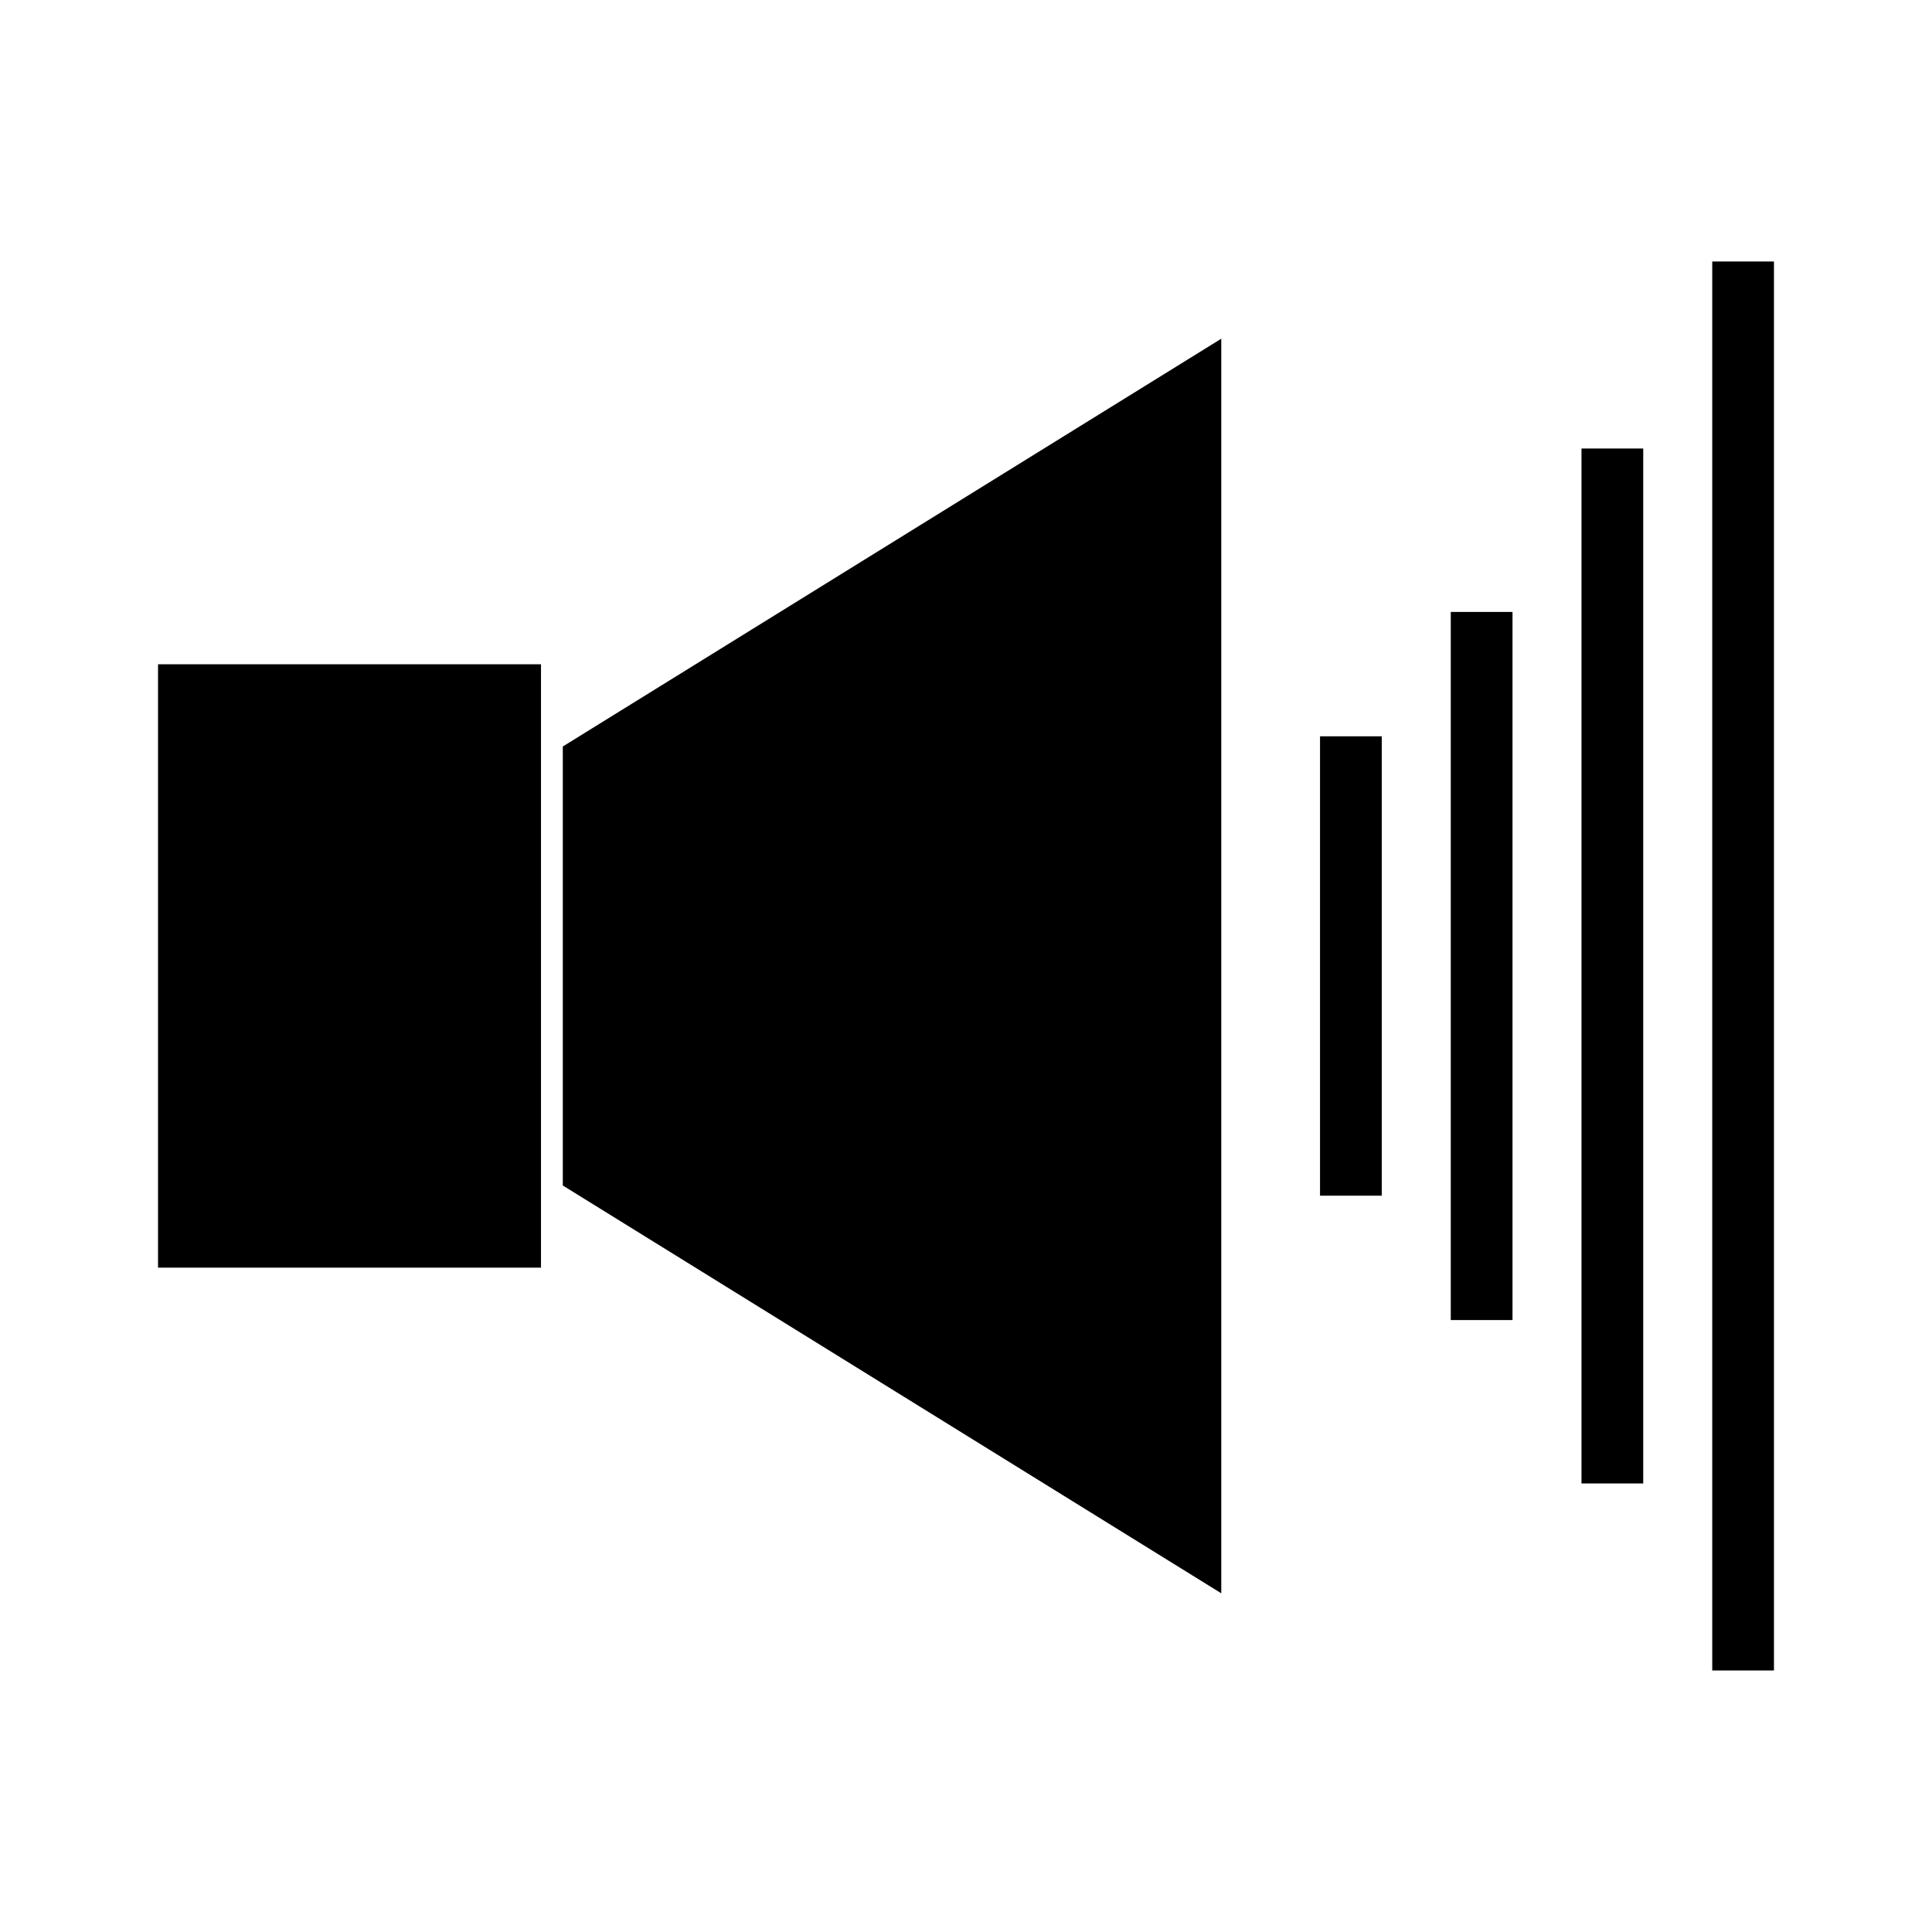
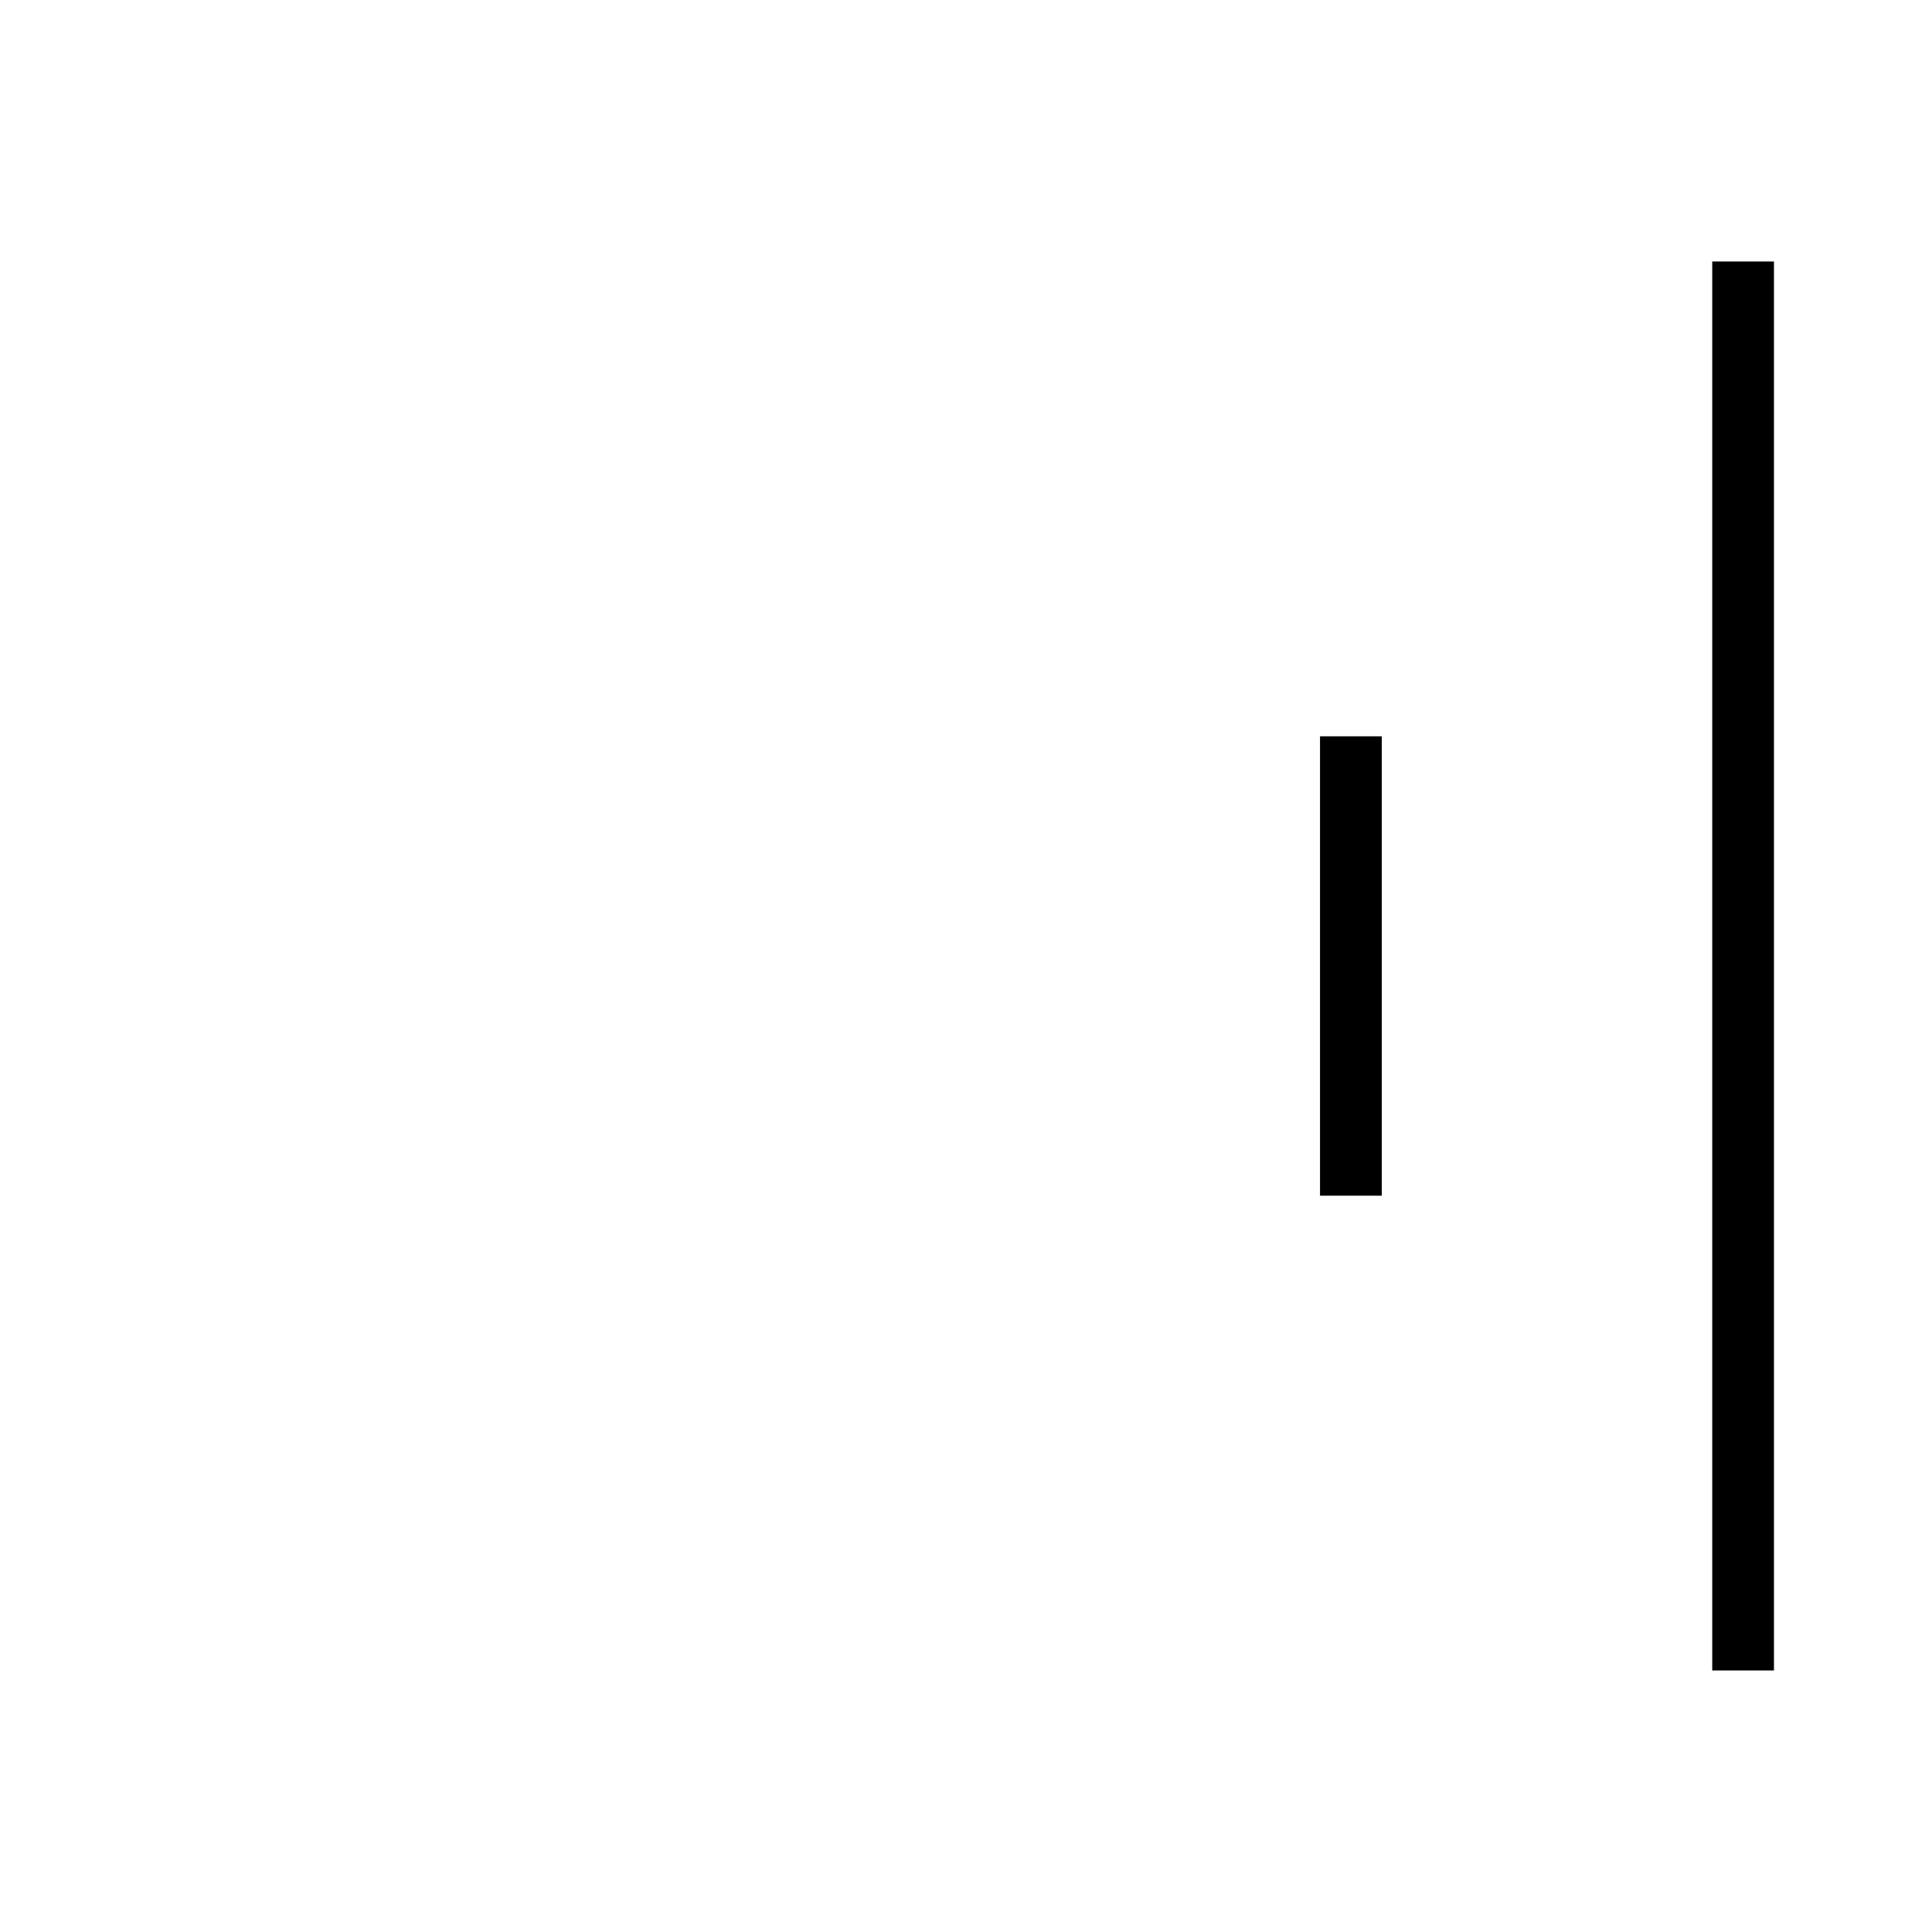
<svg xmlns="http://www.w3.org/2000/svg" fill="#000000" width="800px" height="800px" version="1.1" viewBox="144 144 512 512">
  <g>
-     <path d="m185.88 320.04h101.49v159.9h-101.49z" />
-     <path d="m467.65 233.76v332.48l-174.5-108.07v-116.34z" />
-     <path d="m528.47 306.17h16.359v187.66h-16.359z" />
-     <path d="m563.11 262.86h16.359v274.27h-16.359z" />
    <path d="m493.82 339.13h16.359v121.74h-16.359z" />
    <path d="m597.76 213.3h16.359v373.39h-16.359z" />
  </g>
</svg>